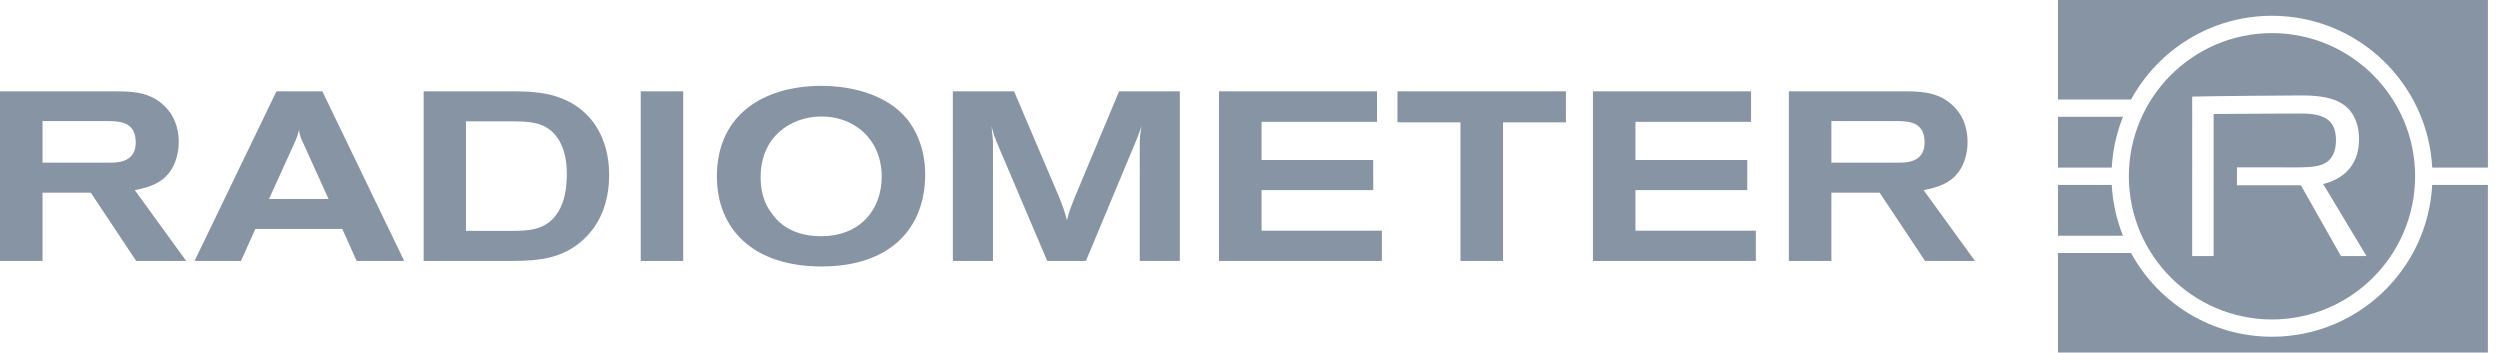
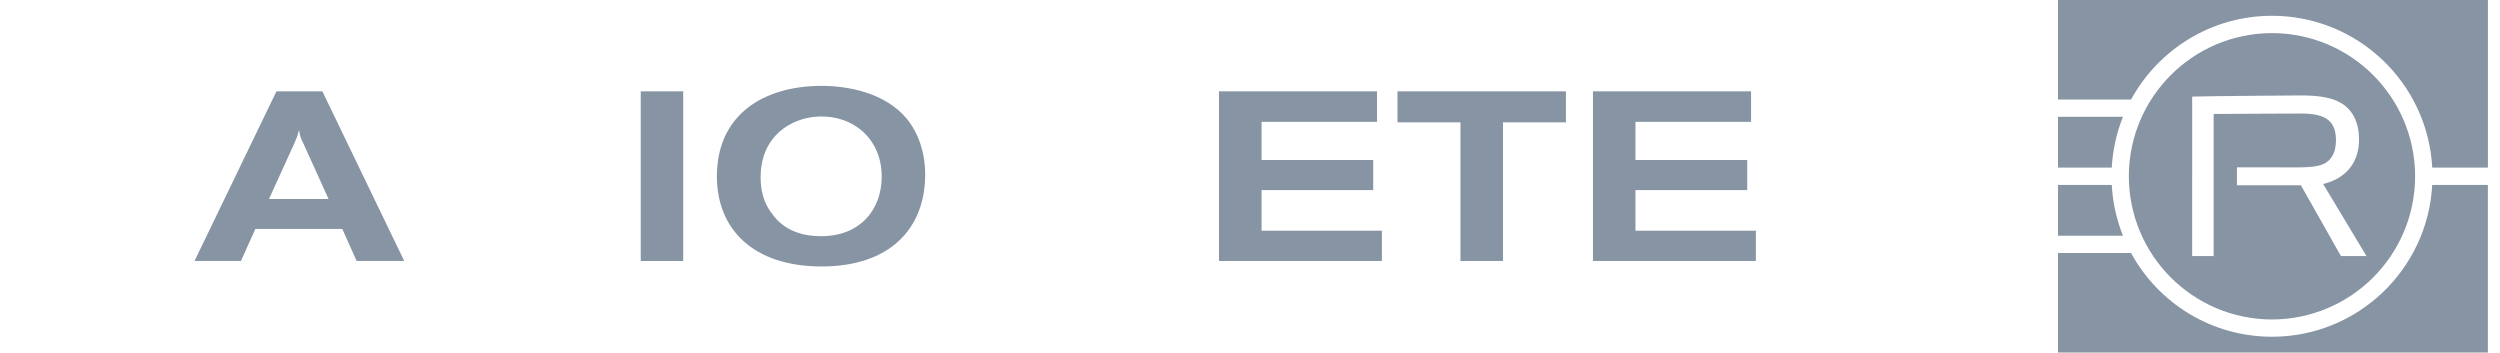
<svg xmlns="http://www.w3.org/2000/svg" version="1.1" id="Layer_1" x="0px" y="0px" width="156px" height="22px" viewBox="0 0 156 22" enable-background="new 0 0 156 22" xml:space="preserve">
  <g>
-     <path fill="#8794A3" d="M2.654,10.15h4.226c0.57,0,1.59-0.075,1.59-1.258c0-0.213-0.031-0.572-0.209-0.826   C8.065,7.812,7.811,7.554,6.755,7.554H2.654V10.15z M0,5.7h7.286c1.2,0,2.293,0.102,3.176,1.126C11,7.451,11.154,8.244,11.154,8.86   c0,0.809-0.272,1.769-1.022,2.342c-0.565,0.432-1.303,0.581-1.722,0.66l3.21,4.422H8.5l-2.834-4.26H2.654v4.26H0V5.7z" />
    <path fill="#8794A3" d="M18.93,8.951c-0.077-0.137-0.135-0.284-0.179-0.42c-0.046-0.137-0.075-0.272-0.09-0.42   c-0.045,0.133-0.076,0.26-0.106,0.377c-0.058,0.135-0.105,0.269-0.165,0.403l-1.604,3.526h3.716L18.93,8.951z M17.25,5.699h2.865   l5.109,10.585h-2.969l-0.896-1.997h-5.425l-0.898,1.997h-2.897L17.25,5.699z" />
-     <path fill="#8794A3" d="M29.076,7.573v6.835h2.926c0.94-0.012,2.021-0.031,2.727-1.034c0.313-0.437,0.642-1.169,0.642-2.504   c0-1.006-0.222-1.694-0.523-2.176c-0.691-1.092-1.799-1.107-2.711-1.121H29.076z M26.436,5.699h5.79   c0.39,0.013,0.777,0.013,1.168,0.061c3.088,0.281,4.617,2.442,4.617,5.168c0,1.216-0.297,2.414-1.036,3.391   c-1.483,1.932-3.479,1.945-5.079,1.965h-5.46V5.699z" />
    <rect x="39.982" y="5.7" fill="#8794A3" width="2.649" height="10.585" />
    <path fill="#8794A3" d="M47.463,11.065c0,1.29,0.481,1.962,0.675,2.218c0.254,0.361,1.032,1.456,3.089,1.456   c2.472,0,3.791-1.679,3.791-3.718c0-2.371-1.783-3.824-3.899-3.75C49.35,7.333,47.463,8.501,47.463,11.065 M56.593,7.422   c0.437,0.526,1.138,1.692,1.138,3.462c0,3.373-2.19,5.743-6.461,5.743c-4.272,0-6.536-2.327-6.536-5.623   c0-3.64,2.609-5.484,6.086-5.637C52.907,5.28,55.274,5.818,56.593,7.422" />
-     <path fill="#8794A3" d="M59.457,5.699h3.821l2.758,6.475c0.284,0.688,0.39,0.973,0.542,1.574c0.104-0.449,0.196-0.719,0.495-1.453   l2.757-6.596h3.79v10.585h-2.5v-7.41c0-0.313,0.043-0.581,0.104-0.988c-0.104,0.315-0.15,0.434-0.297,0.812l-3.167,7.586h-2.413   l-3.163-7.435c-0.162-0.408-0.196-0.529-0.313-0.963c0.043,0.449,0.058,0.539,0.09,0.946v7.452h-2.504V5.699z" />
    <polygon fill="#8794A3" points="76.065,5.699 85.926,5.699 85.926,7.603 78.722,7.603 78.722,9.985 85.688,9.985 85.688,11.861    78.722,11.861 78.722,14.396 86.23,14.396 86.23,16.284 76.065,16.284  " />
    <polygon fill="#8794A3" points="87.203,5.699 97.713,5.699 97.713,7.633 93.787,7.633 93.787,16.284 91.133,16.284 91.133,7.633    87.203,7.633  " />
    <polygon fill="#8794A3" points="99.4,5.699 109.266,5.699 109.266,7.603 102.053,7.603 102.053,9.985 109.027,9.985    109.027,11.861 102.053,11.861 102.053,14.396 109.566,14.396 109.566,16.284 99.4,16.284  " />
-     <path fill="#8794A3" d="M114.279,10.15h4.225c0.57,0,1.59-0.075,1.59-1.258c0-0.213-0.027-0.572-0.211-0.826   c-0.191-0.254-0.447-0.512-1.5-0.512h-4.104V10.15z M111.625,5.7h7.285c1.199,0,2.291,0.102,3.176,1.126   c0.541,0.625,0.691,1.417,0.691,2.034c0,0.809-0.27,1.769-1.02,2.342c-0.57,0.432-1.303,0.581-1.725,0.66l3.207,4.422h-3.115   l-2.834-4.26h-3.012v4.26h-2.654V5.7z" />
    <path fill="#8794A3" d="M136.793,6.027h0.031c0.828-0.031,6.449-0.072,6.775-0.072c1.154,0,1.896,0.143,2.463,0.462   c0.75,0.434,1.141,1.227,1.141,2.287v0.003v0.013c-0.002,1.411-0.789,2.388-2.188,2.752l-0.045,0.012l0.023,0.045l2.676,4.449   h-1.594l-2.5-4.418h-3.99v-1.12h0.037c1.447,0.005,3.373,0.005,3.68,0.005c1.033,0,1.521-0.086,1.854-0.307   c0.4-0.261,0.605-0.726,0.609-1.386c-0.004-1.176-0.609-1.662-2.123-1.667c-0.004,0-4.607,0.014-5.475,0.027h-0.035v8.866h-1.34   V6.027z M141.771,19.936c4.936-0.012,8.926-4.004,8.932-8.937c-0.006-4.934-3.996-8.925-8.932-8.934   c-4.932,0.009-8.924,4-8.932,8.934C132.848,15.937,136.84,19.924,141.771,19.936 M128.418,0v6.209h4.561   c1.699-3.109,5-5.224,8.793-5.224c5.348,0,9.719,4.195,10,9.473h3.473V0H128.418z M141.771,21.012   c-3.793,0-7.094-2.109-8.793-5.223h-4.561V22h26.826V11.538h-3.473C151.49,16.818,147.119,21.012,141.771,21.012 M132.473,7.29   h-4.055v3.168h3.355C131.834,9.342,132.08,8.277,132.473,7.29 M131.773,11.538h-3.355v3.173h4.055   C132.08,13.723,131.834,12.654,131.773,11.538" />
  </g>
  <g>
</g>
  <g>
</g>
  <g>
</g>
  <g>
</g>
  <g>
</g>
  <g>
</g>
  <g>
</g>
  <g>
</g>
  <g>
</g>
  <g>
</g>
  <g>
</g>
  <g>
</g>
  <g>
</g>
  <g>
</g>
  <g>
</g>
</svg>